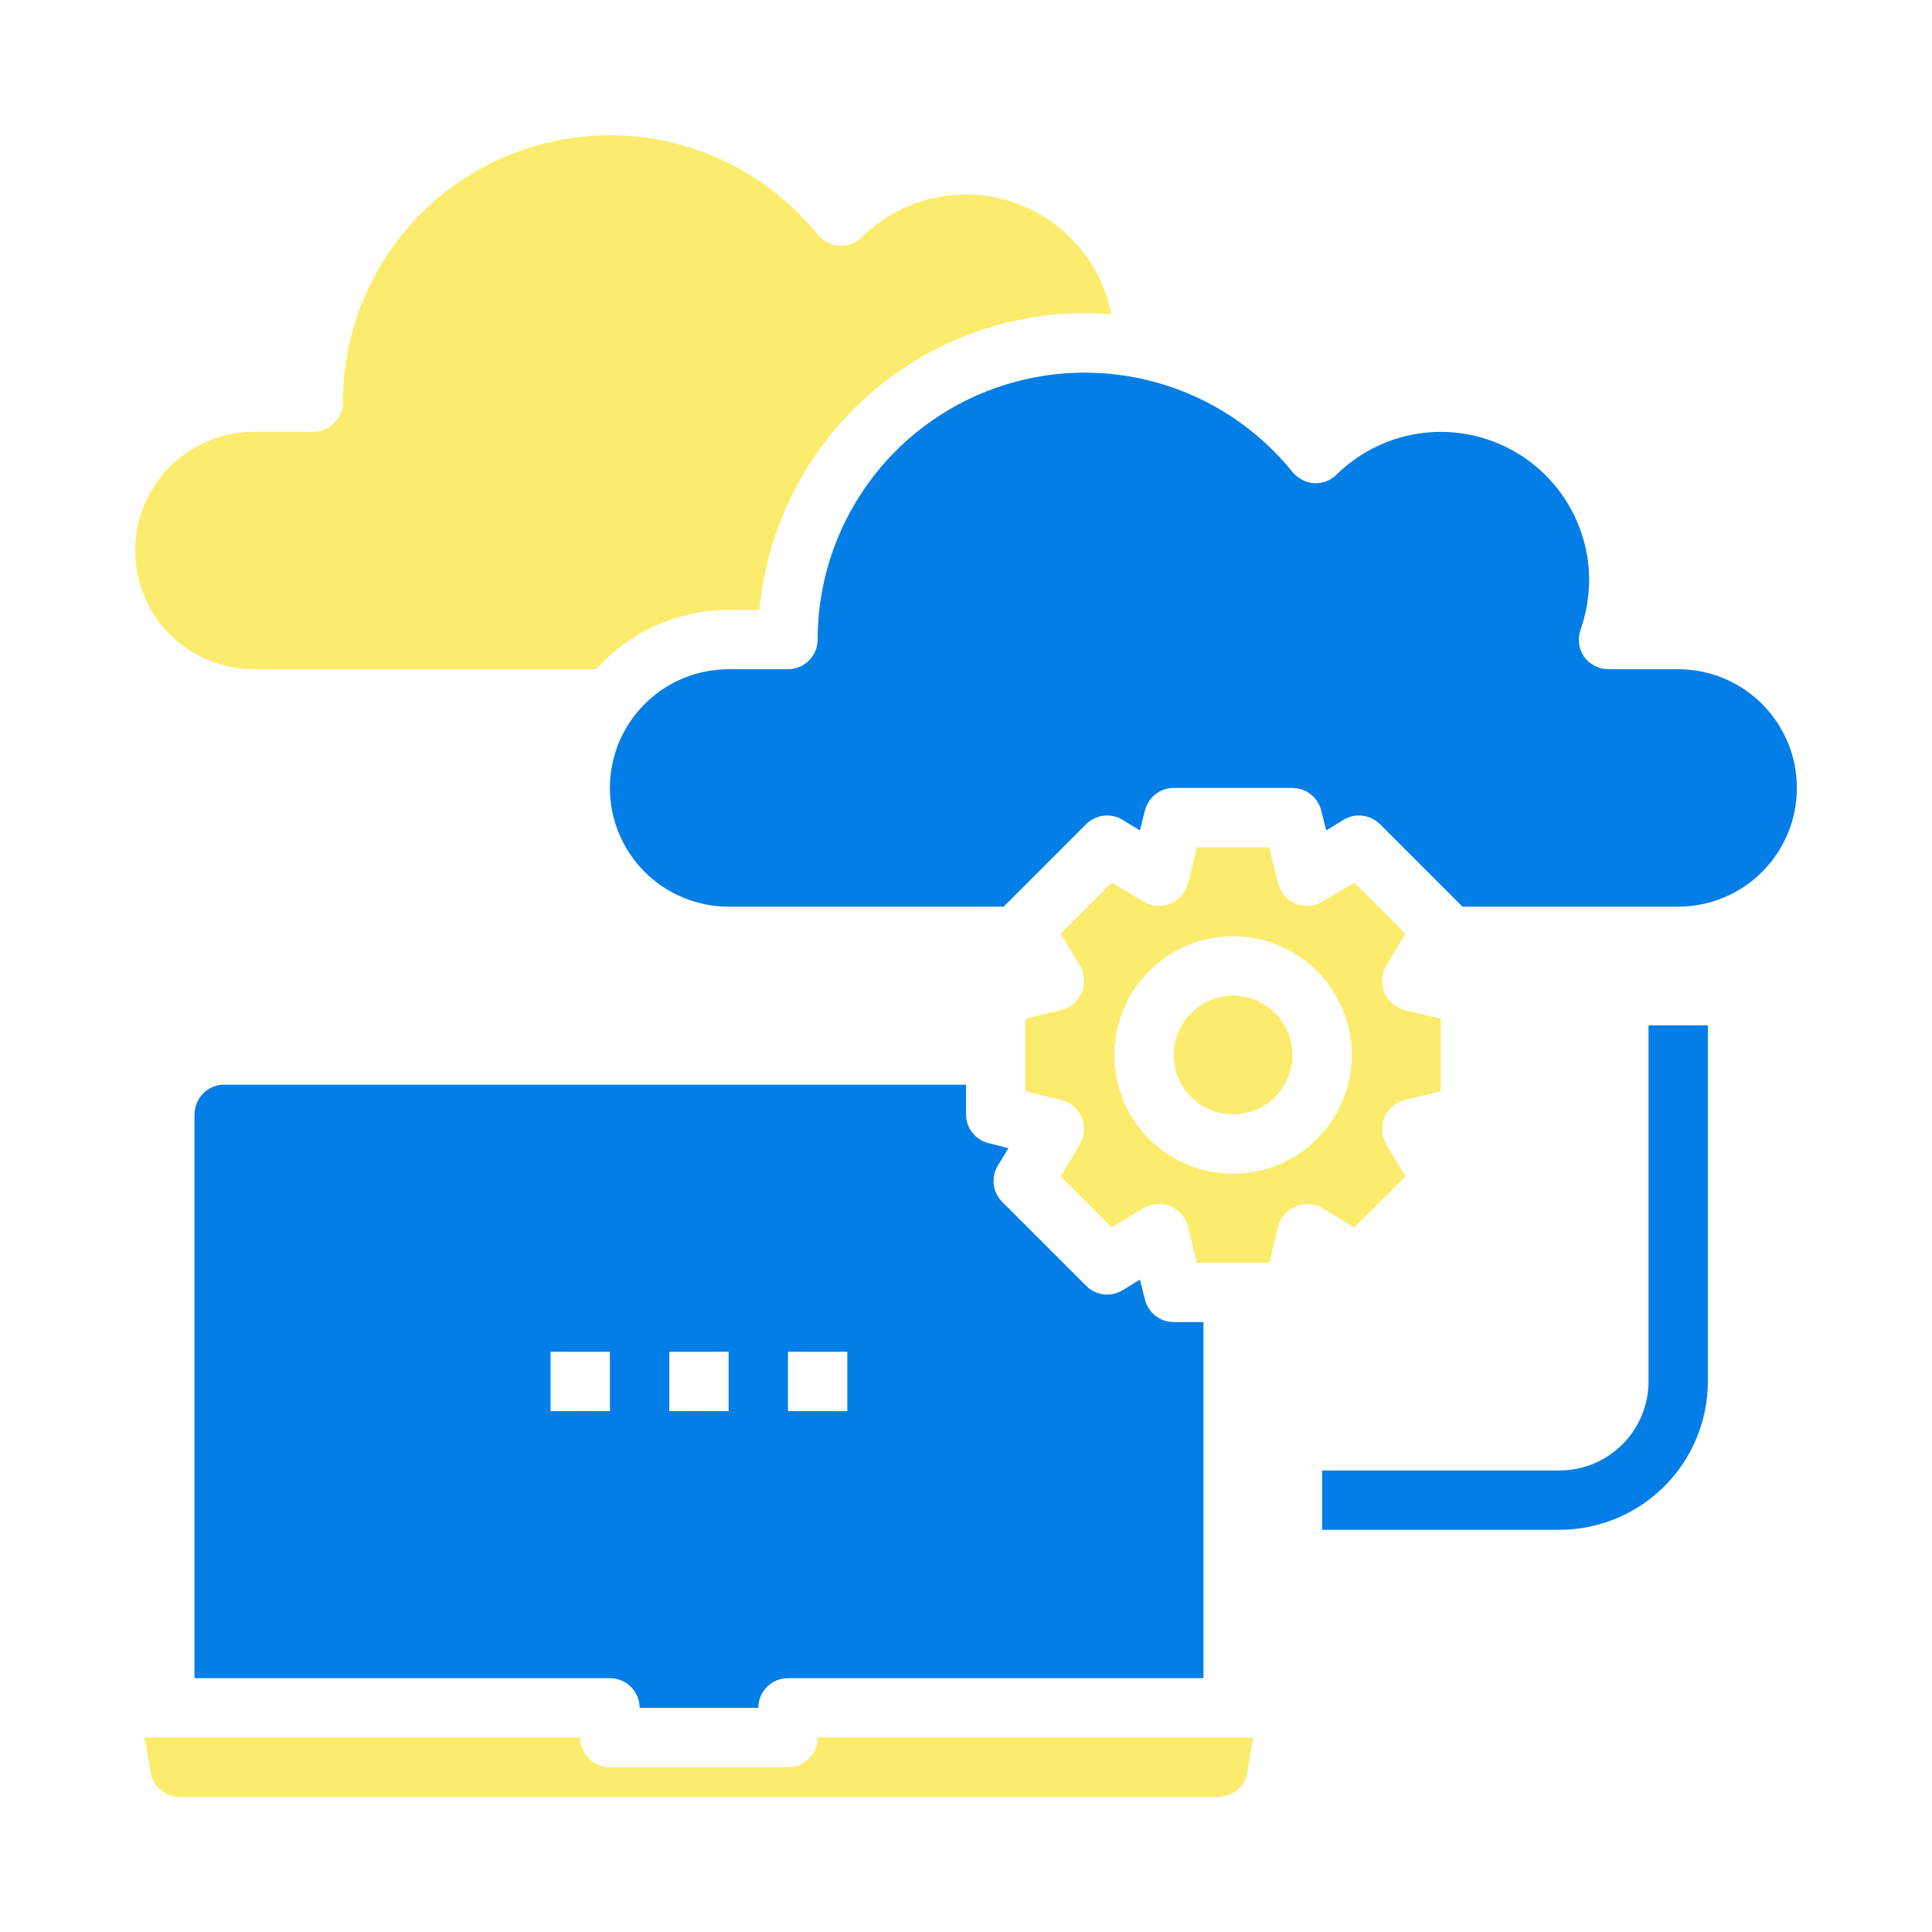
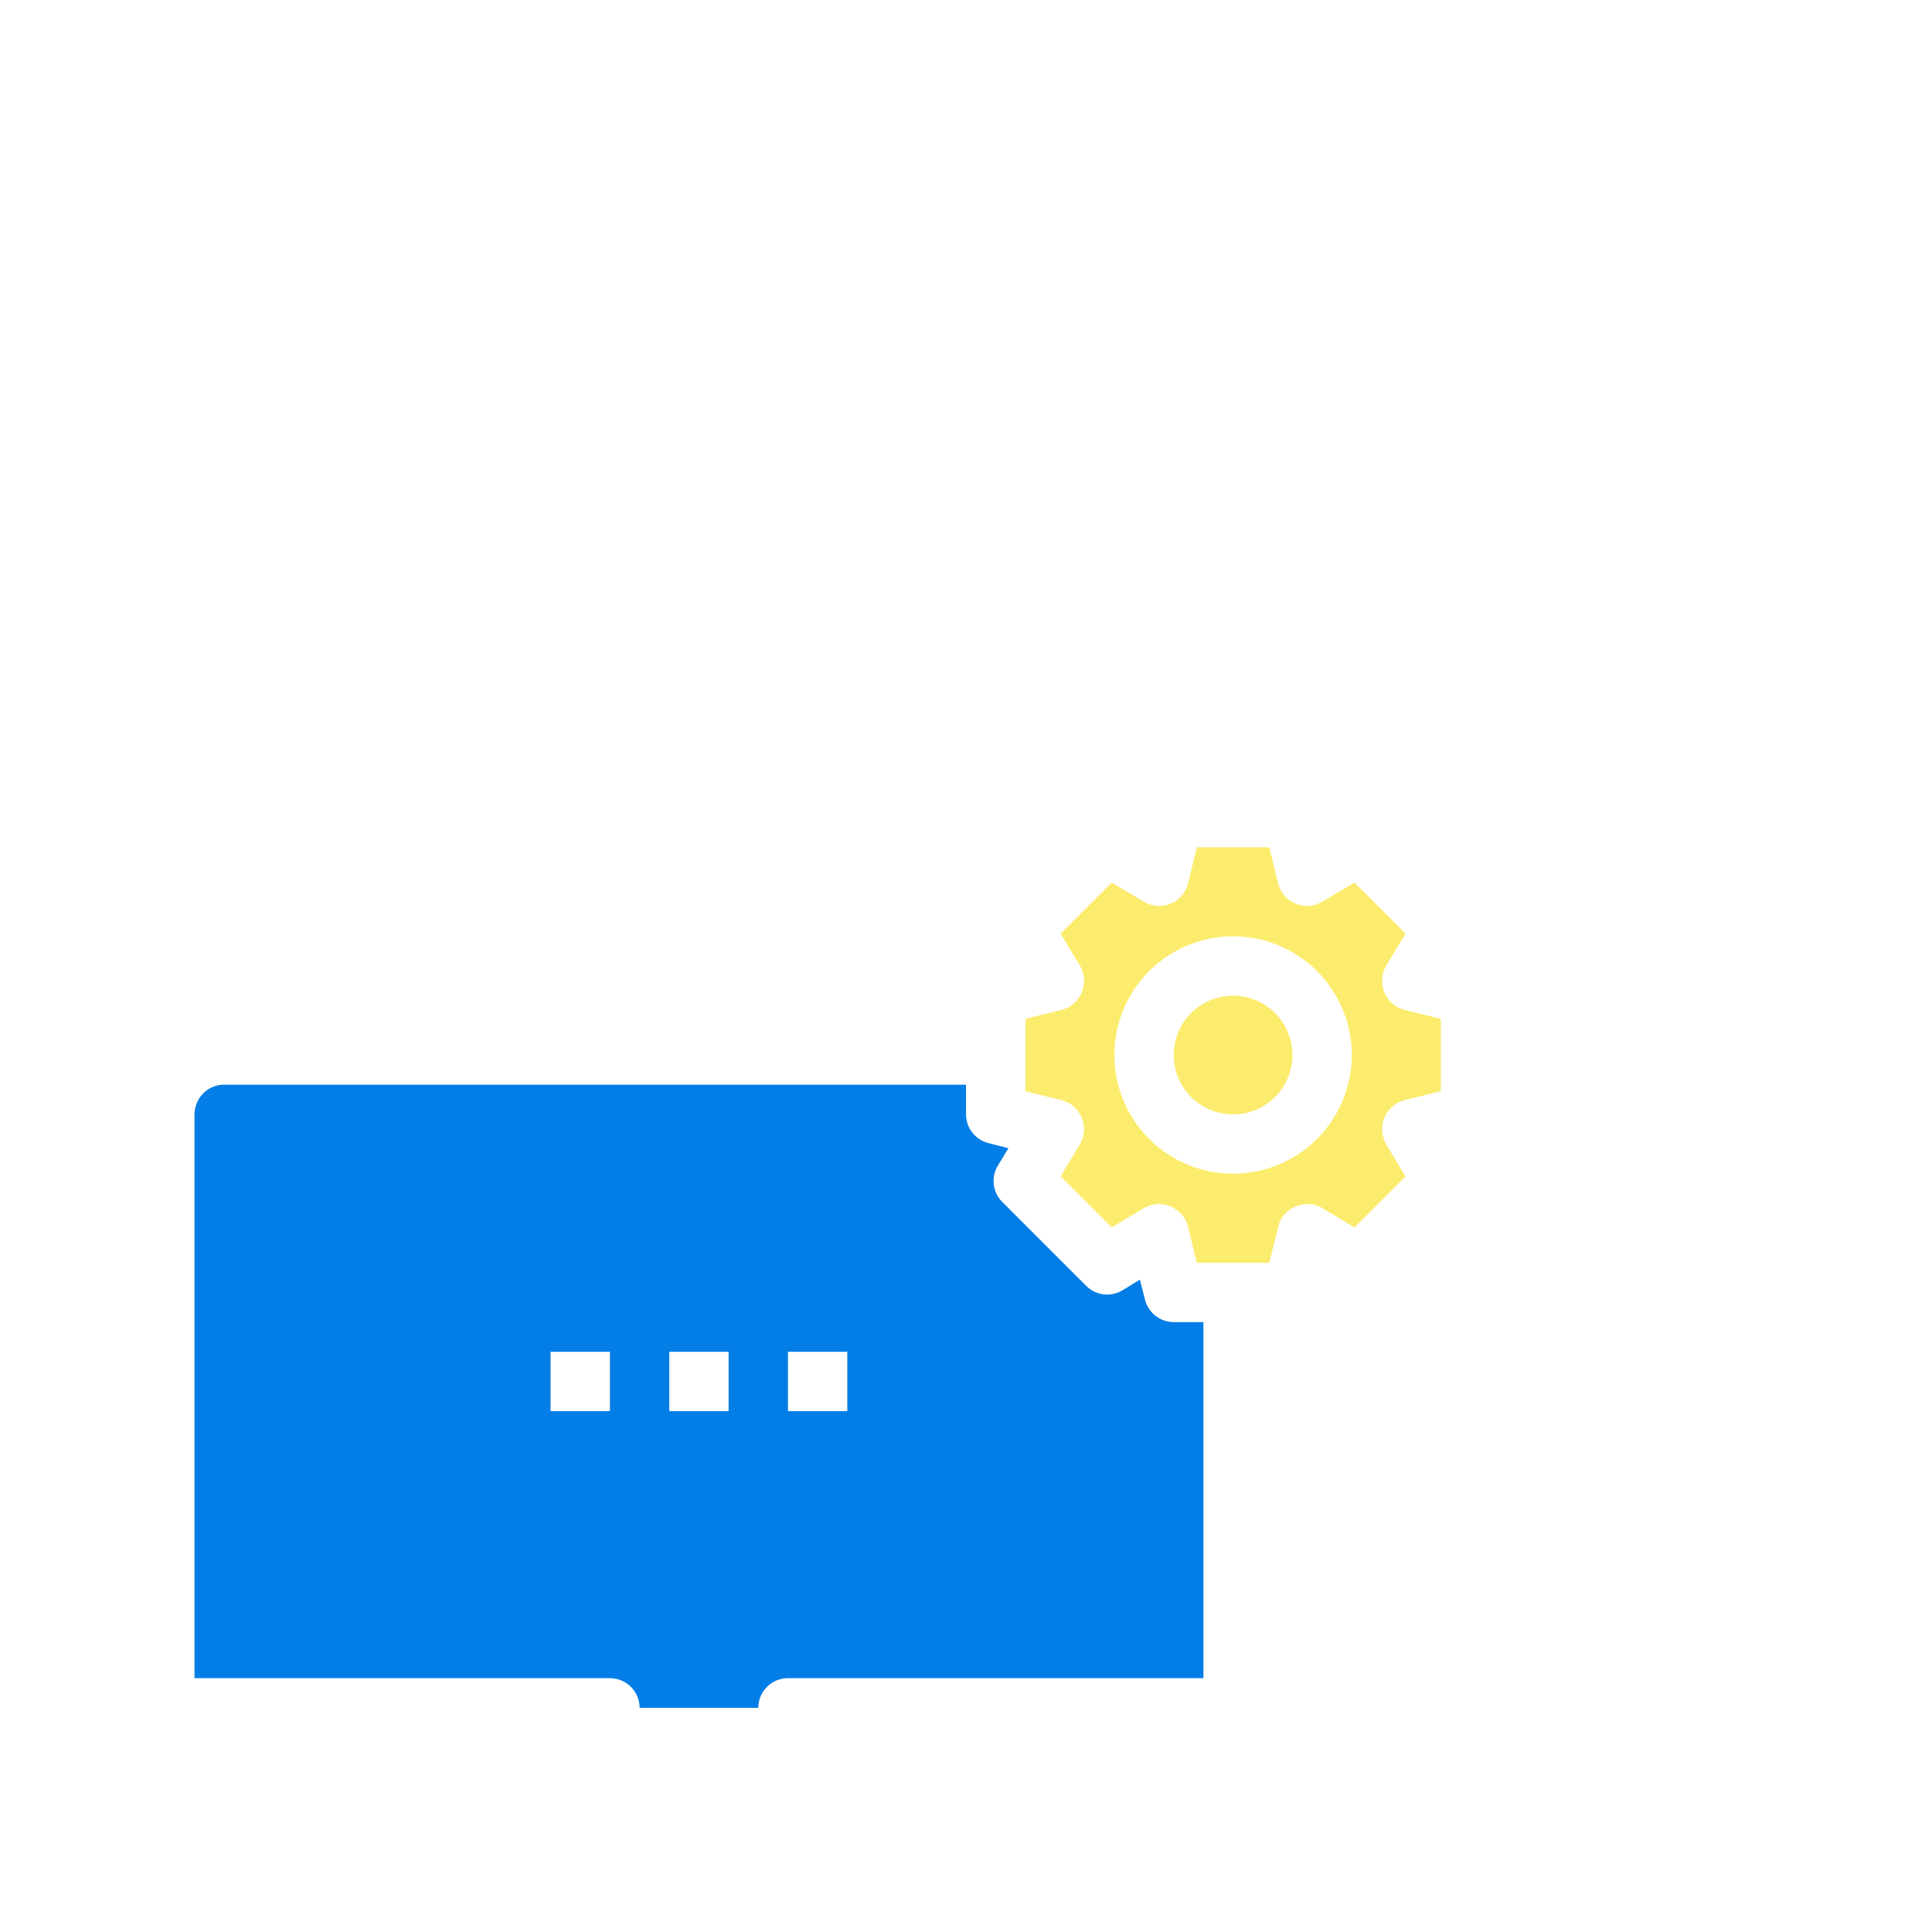
<svg xmlns="http://www.w3.org/2000/svg" width="100" height="100" viewBox="0 0 100 100" fill="none">
-   <path d="M40.784 91.47H31.568C31.161 91.47 30.77 91.308 30.482 91.02C30.194 90.732 30.032 90.342 30.032 89.934H7.484L7.838 91.962C7.943 92.265 8.14 92.528 8.402 92.715C8.663 92.902 8.976 93.004 9.297 93.006H63.055C63.376 93.004 63.689 92.902 63.95 92.715C64.211 92.528 64.408 92.265 64.514 91.962L64.867 89.934H42.32C42.32 90.342 42.158 90.732 41.87 91.02C41.582 91.308 41.191 91.47 40.784 91.47Z" fill="#FCEC6D" />
  <path d="M11.602 56.144C11.318 56.142 11.04 56.221 10.798 56.37C10.556 56.52 10.361 56.734 10.235 56.988C10.129 57.203 10.071 57.44 10.066 57.679V86.862H31.57C31.977 86.862 32.368 87.024 32.656 87.312C32.944 87.6 33.106 87.991 33.106 88.398H39.249C39.249 87.991 39.411 87.6 39.699 87.312C39.987 87.024 40.378 86.862 40.785 86.862H62.289V68.431H60.753C60.41 68.431 60.077 68.316 59.806 68.104C59.536 67.893 59.345 67.597 59.263 67.264L59.002 66.235L58.096 66.788C57.802 66.963 57.458 67.036 57.119 66.994C56.779 66.953 56.464 66.799 56.222 66.557L51.875 62.211C51.633 61.968 51.48 61.653 51.438 61.313C51.396 60.974 51.469 60.63 51.645 60.337L52.197 59.431L51.168 59.169C50.835 59.087 50.539 58.896 50.328 58.626C50.116 58.356 50.001 58.023 50.001 57.679V56.144H11.602ZM31.57 73.039H28.498V69.967H31.57V73.039ZM37.713 73.039H34.642V69.967H37.713V73.039ZM43.857 73.039H40.785V69.967H43.857V73.039Z" fill="#037EE6" />
  <path d="M63.824 57.679C65.52 57.679 66.896 56.304 66.896 54.608C66.896 52.911 65.52 51.536 63.824 51.536C62.127 51.536 60.752 52.911 60.752 54.608C60.752 56.304 62.127 57.679 63.824 57.679Z" fill="#FCEC6D" />
-   <path d="M13.138 34.64H30.863C31.725 33.676 32.781 32.904 33.961 32.375C35.141 31.846 36.42 31.571 37.713 31.568H39.31C39.701 27.372 41.642 23.472 44.755 20.631C47.869 17.791 51.93 16.214 56.144 16.209C56.605 16.209 57.066 16.24 57.527 16.286C57.265 14.922 56.637 13.655 55.711 12.62C54.785 11.585 53.596 10.821 52.27 10.409C50.944 9.998 49.53 9.954 48.181 10.283C46.832 10.612 45.597 11.301 44.609 12.277C44.459 12.427 44.279 12.544 44.08 12.62C43.882 12.697 43.67 12.732 43.458 12.722C43.242 12.71 43.03 12.653 42.837 12.555C42.645 12.457 42.474 12.321 42.336 12.154C40.542 9.926 38.102 8.31 35.351 7.527C32.6 6.745 29.674 6.835 26.976 7.785C24.279 8.736 21.942 10.499 20.289 12.833C18.636 15.167 17.747 17.956 17.746 20.817C17.746 21.224 17.584 21.615 17.296 21.903C17.008 22.191 16.617 22.353 16.21 22.353H13.138C11.508 22.353 9.946 23 8.794 24.152C7.641 25.304 6.994 26.867 6.994 28.496C6.994 30.126 7.641 31.689 8.794 32.841C9.946 33.993 11.508 34.64 13.138 34.64Z" fill="#FCEC6D" />
-   <path d="M86.862 34.64H83.253C83.007 34.638 82.766 34.579 82.547 34.467C82.328 34.355 82.139 34.193 81.993 33.995C81.855 33.793 81.766 33.561 81.734 33.318C81.702 33.075 81.728 32.828 81.809 32.597C82.097 31.773 82.247 30.906 82.255 30.032C82.254 28.518 81.806 27.038 80.967 25.778C80.128 24.517 78.936 23.533 77.539 22.949C76.142 22.365 74.603 22.206 73.117 22.494C71.63 22.781 70.262 23.502 69.184 24.564C69.033 24.714 68.853 24.831 68.654 24.908C68.456 24.985 68.244 25.019 68.032 25.01C67.816 24.998 67.605 24.941 67.412 24.843C67.219 24.745 67.048 24.608 66.91 24.442C65.117 22.214 62.676 20.597 59.925 19.815C57.174 19.032 54.248 19.123 51.55 20.073C48.853 21.023 46.516 22.787 44.863 25.121C43.21 27.455 42.321 30.244 42.32 33.104C42.32 33.512 42.158 33.902 41.87 34.19C41.582 34.478 41.191 34.64 40.784 34.64H37.712C36.083 34.64 34.52 35.288 33.368 36.44C32.216 37.592 31.568 39.155 31.568 40.784C31.568 42.413 32.216 43.976 33.368 45.128C34.52 46.281 36.083 46.928 37.712 46.928H51.95L56.22 42.658C56.462 42.416 56.778 42.263 57.118 42.221C57.457 42.179 57.801 42.252 58.094 42.428L59 42.98L59.261 41.951C59.344 41.618 59.535 41.322 59.805 41.111C60.075 40.899 60.408 40.784 60.751 40.784H66.895C67.238 40.784 67.571 40.899 67.841 41.111C68.111 41.322 68.303 41.618 68.385 41.951L68.646 42.98L69.552 42.428C69.846 42.252 70.189 42.179 70.529 42.221C70.868 42.263 71.184 42.416 71.426 42.658L75.696 46.928H86.862C88.492 46.928 90.055 46.281 91.207 45.128C92.359 43.976 93.006 42.413 93.006 40.784C93.006 39.155 92.359 37.592 91.207 36.44C90.055 35.288 88.492 34.64 86.862 34.64Z" fill="#037EE6" />
  <path d="M70.106 63.531L72.748 60.89L71.749 59.231C71.629 59.023 71.558 58.79 71.542 58.55C71.526 58.311 71.566 58.071 71.657 57.848C71.749 57.627 71.891 57.429 72.073 57.272C72.254 57.115 72.469 57.002 72.702 56.942L74.576 56.481V52.734L72.702 52.273C72.469 52.213 72.254 52.1 72.073 51.943C71.891 51.786 71.749 51.589 71.657 51.367C71.566 51.145 71.526 50.904 71.542 50.665C71.558 50.425 71.629 50.192 71.749 49.984L72.748 48.326L70.106 45.684L68.447 46.667C68.242 46.793 68.009 46.869 67.769 46.887C67.528 46.906 67.287 46.867 67.065 46.774C66.843 46.682 66.646 46.54 66.488 46.359C66.331 46.178 66.218 45.962 66.159 45.73L65.698 43.856H61.95L61.489 45.73C61.43 45.962 61.317 46.178 61.159 46.359C61.002 46.54 60.805 46.682 60.583 46.774C60.361 46.867 60.119 46.906 59.879 46.887C59.639 46.869 59.406 46.793 59.201 46.667L57.542 45.684L54.9 48.326L55.898 49.984C56.019 50.192 56.09 50.425 56.106 50.665C56.122 50.904 56.082 51.145 55.991 51.367C55.899 51.589 55.757 51.786 55.575 51.943C55.394 52.1 55.179 52.213 54.946 52.273L53.072 52.734V56.481L54.946 56.942C55.179 57.002 55.394 57.115 55.575 57.272C55.757 57.429 55.899 57.627 55.991 57.848C56.082 58.071 56.122 58.311 56.106 58.55C56.09 58.79 56.019 59.023 55.898 59.231L54.9 60.89L57.542 63.531L59.201 62.533C59.409 62.413 59.641 62.342 59.881 62.326C60.121 62.31 60.361 62.349 60.583 62.441C60.805 62.533 61.002 62.675 61.159 62.856C61.317 63.038 61.43 63.253 61.489 63.485L61.95 65.359H65.698L66.159 63.485C66.218 63.253 66.331 63.038 66.488 62.856C66.646 62.675 66.843 62.533 67.065 62.441C67.287 62.349 67.527 62.31 67.767 62.326C68.006 62.342 68.239 62.413 68.447 62.533L70.106 63.531ZM63.824 60.751C62.609 60.751 61.421 60.391 60.411 59.716C59.4 59.041 58.613 58.081 58.148 56.959C57.683 55.836 57.561 54.601 57.798 53.409C58.035 52.217 58.62 51.123 59.48 50.263C60.339 49.404 61.434 48.819 62.625 48.582C63.817 48.345 65.052 48.467 66.175 48.931C67.298 49.397 68.257 50.184 68.932 51.194C69.607 52.205 69.968 53.392 69.968 54.608C69.968 56.237 69.32 57.8 68.168 58.952C67.016 60.104 65.453 60.751 63.824 60.751Z" fill="#FCEC6D" />
-   <path d="M85.327 71.503C85.327 72.725 84.842 73.897 83.977 74.761C83.113 75.625 81.941 76.111 80.719 76.111H68.432V79.183H80.719C82.755 79.18 84.707 78.37 86.147 76.931C87.587 75.491 88.397 73.539 88.399 71.503V53.072H85.327V71.503Z" fill="#037EE6" />
</svg>